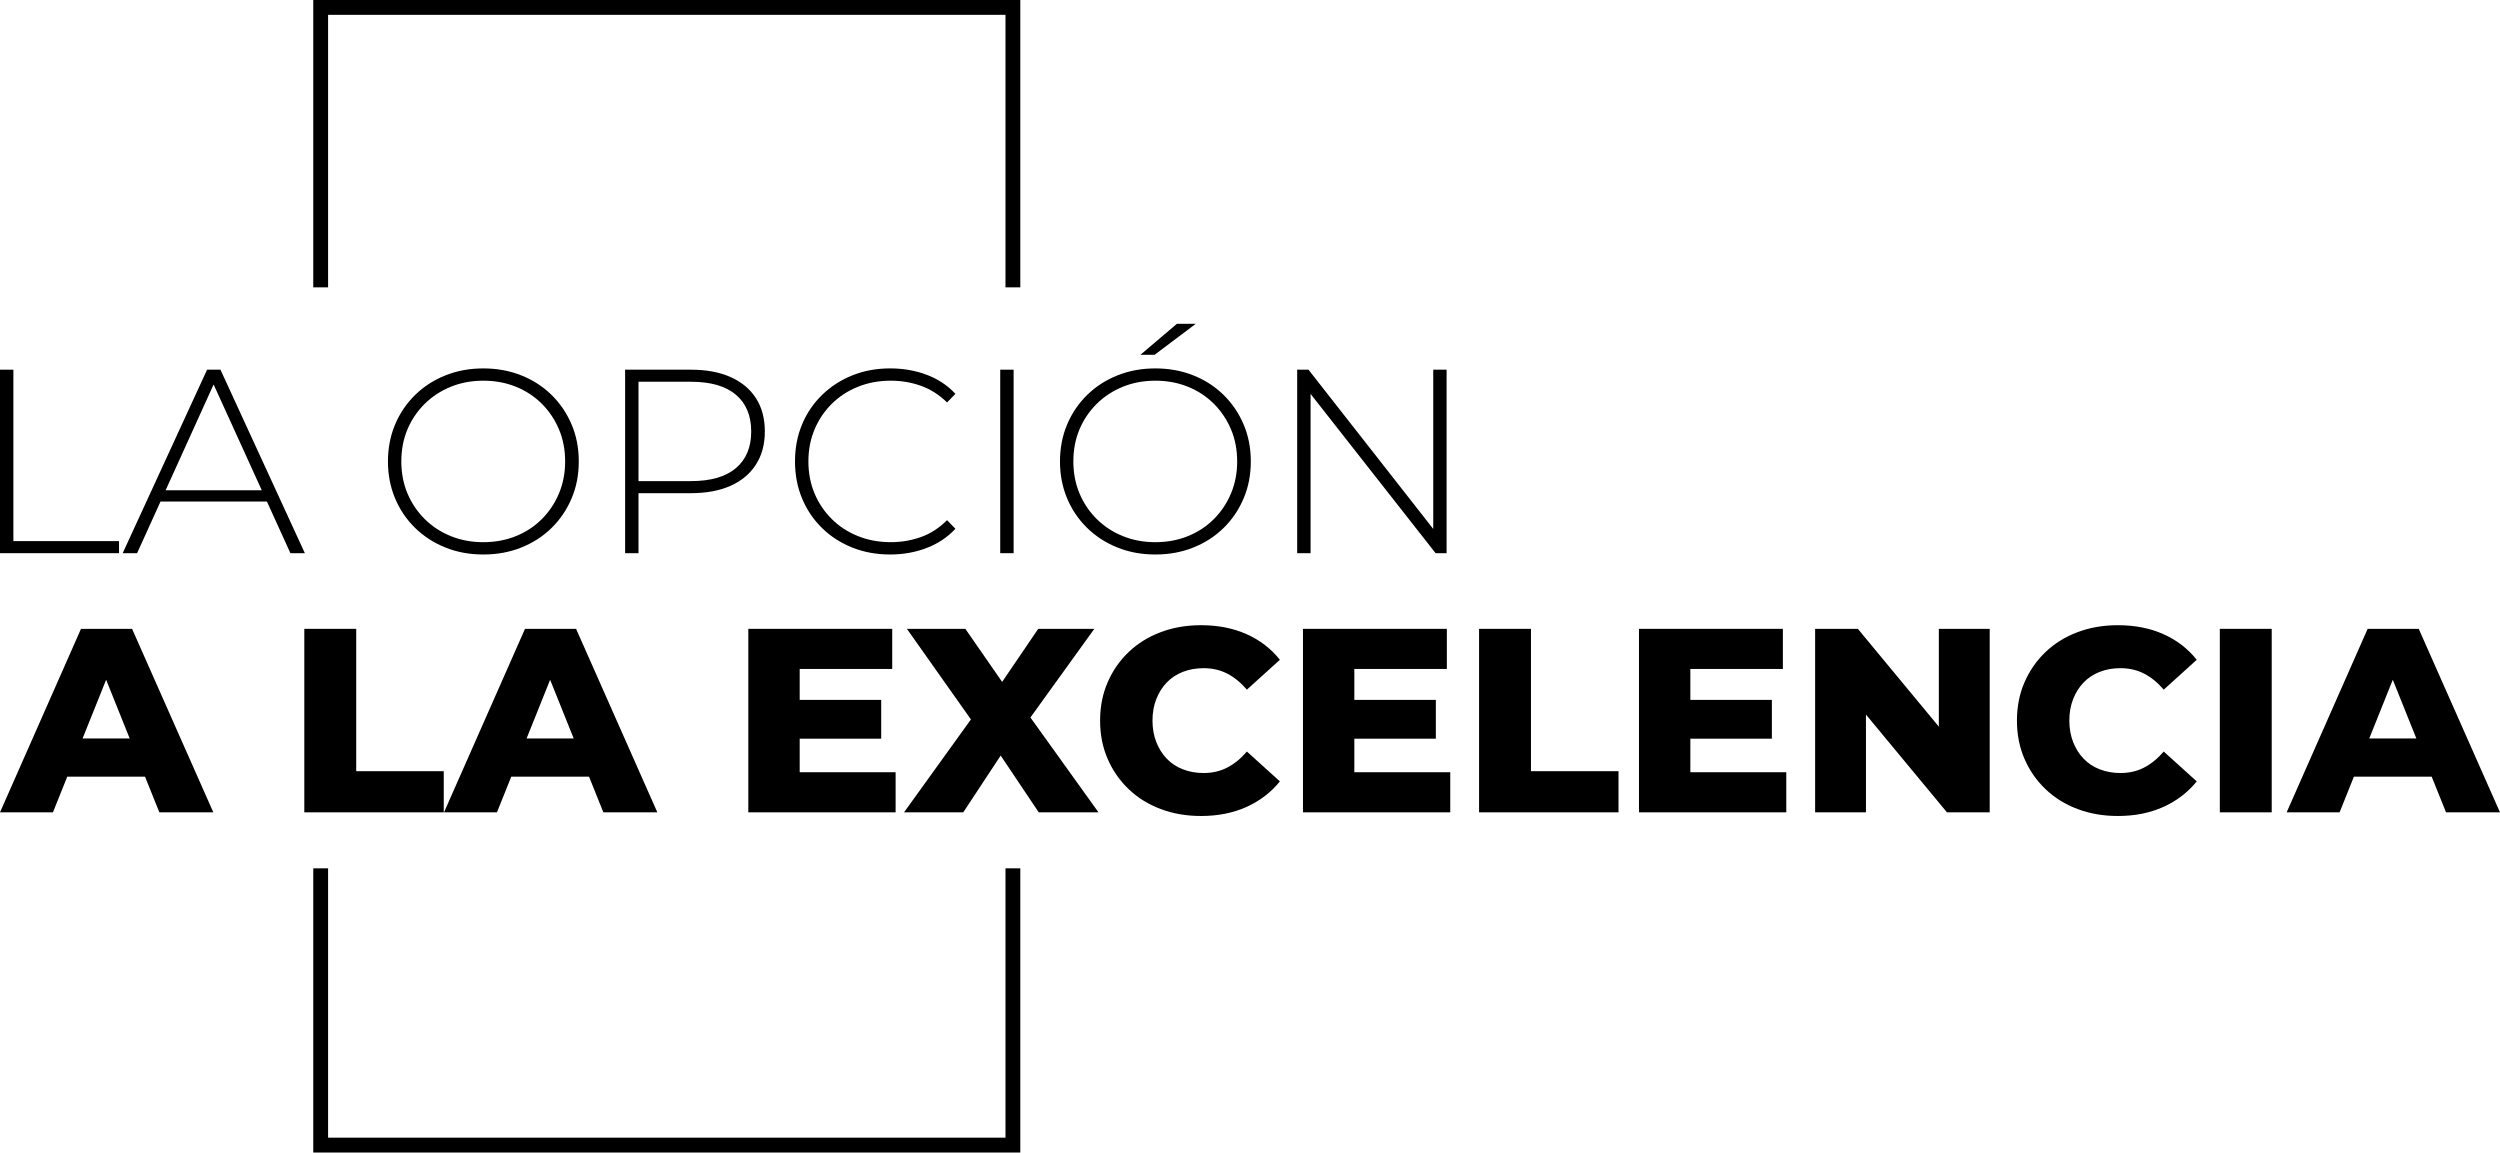
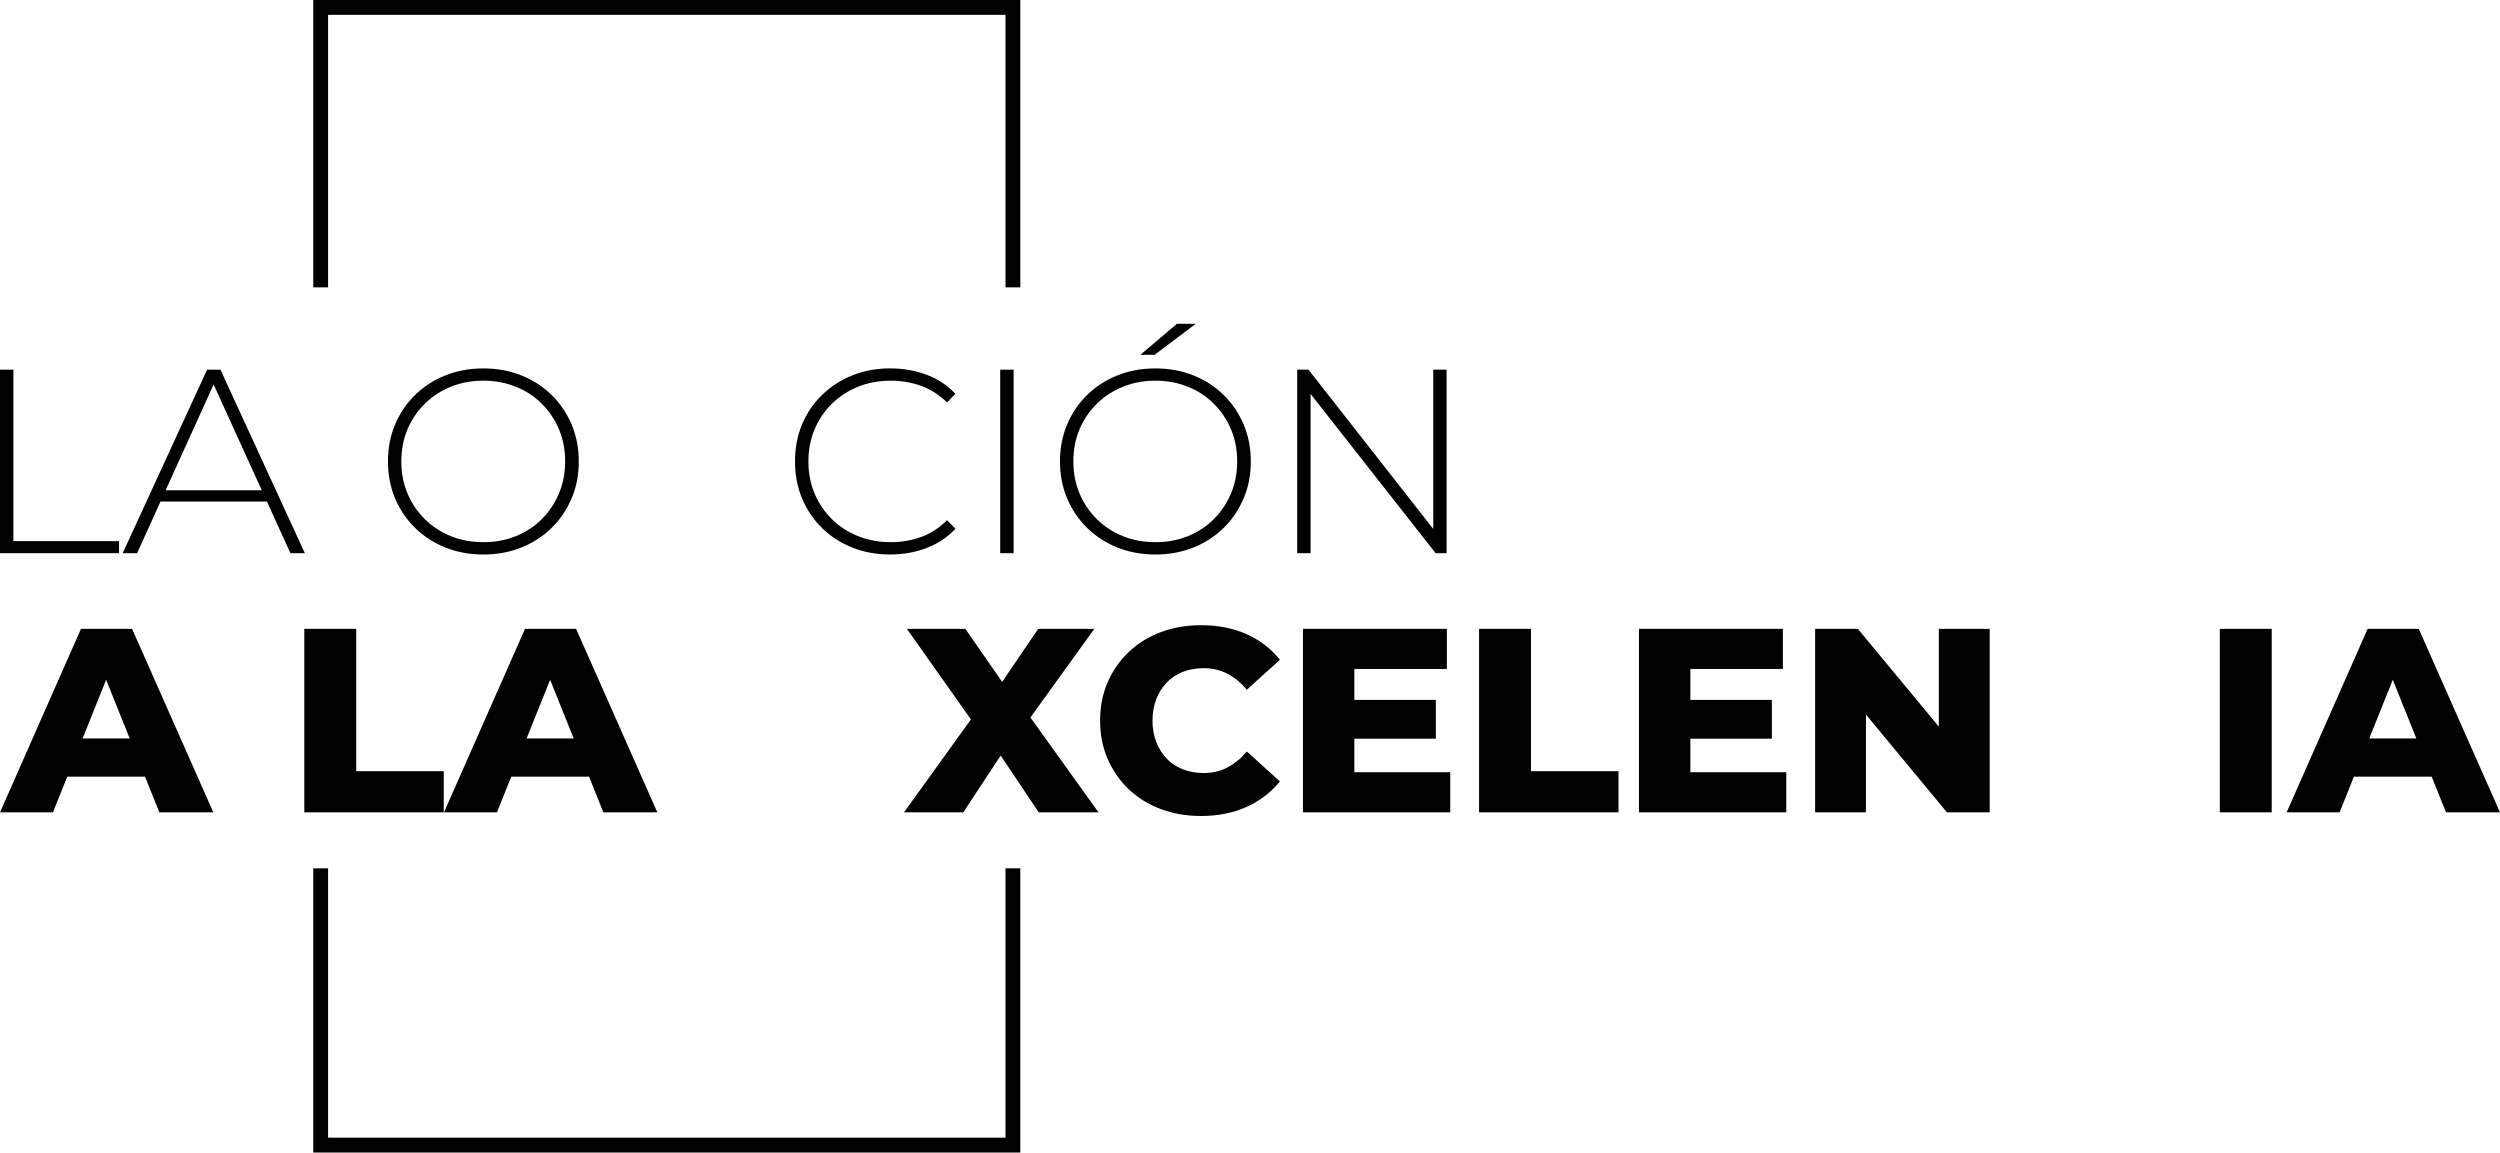
<svg xmlns="http://www.w3.org/2000/svg" version="1.1" x="0px" y="0px" width="264.638px" height="122px" viewBox="0 0 264.638 122" style="enable-background:new 0 0 264.638 122;" xml:space="preserve">
  <defs>
</defs>
  <g>
    <g>
      <polygon points="34.73,30.418 34.73,1.57 106.436,1.57 106.436,30.418 108.005,30.418 108.005,0 33.16,0 33.16,30.418   " />
      <polygon points="106.436,91.916 106.436,120.43 34.73,120.43 34.73,91.916 33.16,91.916 33.16,122 108.005,122 108.005,91.916       " />
    </g>
    <g>
      <g>
        <polygon points="12.6,57.28 1.417,57.28 1.417,39.133 0,39.133 0,58.557 12.6,58.557    " />
        <path d="M16.991,53.092h11.264l2.487,5.466h1.529l-8.934-19.424h-1.417l-8.934,19.424h1.525L16.991,53.092z M22.613,40.697     l5.098,11.203h-10.18L22.613,40.697z" />
        <path d="M55.175,57.961c1.231-0.492,2.299-1.181,3.205-2.067c0.906-0.89,1.614-1.928,2.121-3.124     c0.511-1.192,0.766-2.501,0.766-3.925s-0.255-2.733-0.766-3.925c-0.507-1.192-1.215-2.233-2.121-3.12     c-0.906-0.89-1.974-1.579-3.205-2.067c-1.231-0.492-2.566-0.735-4.01-0.735c-1.44,0-2.779,0.244-4.006,0.735     c-1.231,0.488-2.303,1.181-3.221,2.079c-0.914,0.898-1.622,1.943-2.121,3.135c-0.499,1.192-0.751,2.493-0.751,3.898     s0.252,2.706,0.751,3.898c0.499,1.196,1.208,2.241,2.121,3.135c0.917,0.898,1.99,1.591,3.221,2.083     c1.227,0.492,2.566,0.735,4.006,0.735C52.609,58.697,53.944,58.453,55.175,57.961z M44.964,54.95     c-0.786-0.778-1.397-1.684-1.831-2.717c-0.434-1.037-0.65-2.164-0.65-3.387c0-1.239,0.217-2.373,0.65-3.399     c0.434-1.026,1.045-1.928,1.831-2.706c0.786-0.774,1.707-1.378,2.764-1.804c1.053-0.426,2.199-0.639,3.437-0.639     c1.239,0,2.388,0.213,3.441,0.639c1.057,0.426,1.97,1.03,2.748,1.804c0.778,0.778,1.382,1.68,1.815,2.706     c0.437,1.026,0.654,2.16,0.654,3.399c0,1.223-0.217,2.35-0.654,3.387c-0.434,1.034-1.037,1.939-1.815,2.717     s-1.692,1.378-2.748,1.804c-1.053,0.426-2.203,0.639-3.441,0.639c-1.239,0-2.384-0.213-3.437-0.639     C46.671,56.328,45.749,55.728,44.964,54.95z" />
-         <path d="M67.589,52.205h5.551c1.626,0,3.023-0.259,4.188-0.778s2.063-1.266,2.69-2.249c0.631-0.979,0.944-2.144,0.944-3.495     c0-1.386-0.314-2.566-0.944-3.538c-0.627-0.972-1.525-1.715-2.69-2.233s-2.562-0.778-4.188-0.778h-6.968v19.424h1.417V52.205z      M77.897,41.785c1.084,0.914,1.622,2.214,1.622,3.898c0,1.664-0.538,2.953-1.622,3.871c-1.084,0.917-2.667,1.374-4.757,1.374     h-5.551V40.411h5.551C75.23,40.411,76.813,40.868,77.897,41.785z" />
        <path d="M87.016,55.894c0.906,0.886,1.974,1.575,3.201,2.067c1.231,0.492,2.566,0.735,4.01,0.735c1.37,0,2.652-0.228,3.844-0.681     c1.192-0.453,2.214-1.13,3.066-2.04l-0.886-0.914c-0.832,0.832-1.753,1.428-2.764,1.788c-1.006,0.36-2.075,0.542-3.201,0.542     c-1.243,0-2.392-0.213-3.457-0.639c-1.064-0.426-1.99-1.026-2.775-1.804s-1.397-1.684-1.831-2.717     c-0.434-1.037-0.65-2.164-0.65-3.387c0-1.219,0.217-2.35,0.65-3.383c0.434-1.037,1.045-1.943,1.831-2.721     c0.786-0.774,1.711-1.378,2.775-1.804c1.064-0.426,2.214-0.639,3.457-0.639c1.126,0,2.195,0.182,3.201,0.542     c1.01,0.36,1.932,0.948,2.764,1.761l0.886-0.914c-0.852-0.906-1.873-1.583-3.066-2.024c-1.192-0.445-2.473-0.666-3.844-0.666     c-1.444,0-2.775,0.244-3.995,0.735c-1.219,0.488-2.288,1.177-3.205,2.067c-0.914,0.886-1.622,1.928-2.121,3.12     c-0.499,1.192-0.751,2.501-0.751,3.925s0.252,2.733,0.751,3.925C85.406,53.967,86.107,55.004,87.016,55.894z" />
        <rect x="105.879" y="39.133" width="1.417" height="19.424" />
        <path d="M131.639,52.77c0.511-1.192,0.766-2.501,0.766-3.925s-0.255-2.733-0.766-3.925c-0.507-1.192-1.215-2.233-2.121-3.12     c-0.906-0.89-1.974-1.579-3.205-2.067c-1.231-0.492-2.566-0.735-4.01-0.735c-1.44,0-2.779,0.244-4.006,0.735     c-1.231,0.488-2.303,1.181-3.221,2.079c-0.914,0.898-1.622,1.943-2.121,3.135c-0.499,1.192-0.751,2.493-0.751,3.898     s0.252,2.706,0.751,3.898c0.499,1.196,1.208,2.241,2.121,3.135c0.917,0.898,1.99,1.591,3.221,2.083     c1.227,0.492,2.566,0.735,4.006,0.735c1.444,0,2.779-0.244,4.01-0.735s2.299-1.181,3.205-2.067     C130.424,55.004,131.132,53.967,131.639,52.77z M125.744,56.754c-1.053,0.426-2.203,0.639-3.441,0.639s-2.384-0.213-3.437-0.639     c-1.057-0.426-1.978-1.026-2.764-1.804s-1.397-1.684-1.831-2.717c-0.434-1.037-0.65-2.164-0.65-3.387     c0-1.239,0.217-2.373,0.65-3.399s1.045-1.928,1.831-2.706c0.786-0.774,1.707-1.378,2.764-1.804     c1.053-0.426,2.199-0.639,3.437-0.639s2.388,0.213,3.441,0.639c1.057,0.426,1.97,1.03,2.748,1.804     c0.778,0.778,1.382,1.68,1.815,2.706c0.437,1.026,0.654,2.16,0.654,3.399c0,1.223-0.217,2.35-0.654,3.387     c-0.434,1.034-1.037,1.939-1.815,2.717C127.714,55.728,126.801,56.328,125.744,56.754z" />
        <polygon points="126.576,34.279 124.579,34.279 120.724,37.554 122.222,37.554    " />
        <polygon points="138.731,41.697 151.965,58.557 153.13,58.557 153.13,39.133 151.717,39.133 151.717,55.992 138.51,39.133      137.314,39.133 137.314,58.557 138.731,58.557    " />
      </g>
      <g>
-         <path d="M8.574,66.566L0,85.99h5.605l1.513-3.774h8.235l1.515,3.774h5.713l-8.601-19.424H8.574z M8.744,78.167l2.491-6.211     l2.493,6.211H8.744z" />
+         <path d="M8.574,66.566L0,85.99h5.605l1.513-3.774h8.235l1.515,3.774h5.713l-8.601-19.424H8.574z M8.744,78.167l2.491-6.211     l2.493,6.211H8.744" />
        <polygon points="37.706,66.566 32.213,66.566 32.213,85.99 46.973,85.99 46.973,81.635 37.706,81.635    " />
        <path d="M55.574,66.566L47,85.99h5.605l1.514-3.774h8.235l1.515,3.774h5.713l-8.601-19.424H55.574z M55.744,78.167l2.491-6.211     l2.493,6.211H55.744z" />
-         <polygon points="84.651,78.194 93.279,78.194 93.279,74.087 84.651,74.087 84.651,70.812 94.445,70.812 94.445,66.566      79.213,66.566 79.213,85.99 94.805,85.99 94.805,81.744 84.651,81.744    " />
        <polygon points="115.839,66.566 109.901,66.566 106.082,72.182 102.186,66.566 96.001,66.566 102.777,76.155 95.695,85.99      101.966,85.99 105.927,79.98 109.955,85.99 116.28,85.99 109.076,75.949    " />
        <path d="M123.511,72.241c0.472-0.488,1.041-0.863,1.707-1.123c0.666-0.259,1.397-0.387,2.191-0.387     c0.925,0,1.761,0.194,2.512,0.581c0.747,0.387,1.436,0.952,2.067,1.692l3.495-3.162c-0.944-1.184-2.121-2.09-3.538-2.717     c-1.417-0.631-3.019-0.944-4.815-0.944c-1.533,0-2.953,0.244-4.258,0.735c-1.304,0.492-2.431,1.188-3.383,2.094     c-0.956,0.906-1.699,1.974-2.233,3.205c-0.538,1.231-0.805,2.586-0.805,4.064c0,1.483,0.267,2.837,0.805,4.064     c0.534,1.231,1.277,2.299,2.233,3.205c0.952,0.906,2.079,1.606,3.383,2.094c1.304,0.492,2.725,0.735,4.258,0.735     c1.796,0,3.399-0.317,4.815-0.956c1.417-0.639,2.593-1.541,3.538-2.706l-3.495-3.162c-0.631,0.739-1.32,1.304-2.067,1.692     c-0.751,0.391-1.587,0.584-2.512,0.584c-0.794,0-1.525-0.132-2.191-0.391c-0.666-0.255-1.235-0.631-1.707-1.123     c-0.472-0.488-0.844-1.076-1.111-1.761c-0.267-0.685-0.403-1.444-0.403-2.276s0.135-1.591,0.403-2.276     C122.667,73.321,123.038,72.732,123.511,72.241z" />
        <polygon points="143.364,78.194 151.992,78.194 151.992,74.087 143.364,74.087 143.364,70.812 153.157,70.812 153.157,66.566      137.926,66.566 137.926,85.99 153.517,85.99 153.517,81.744 143.364,81.744    " />
        <polygon points="162.06,66.566 156.568,66.566 156.568,85.99 171.327,85.99 171.327,81.635 162.06,81.635    " />
        <polygon points="178.933,78.194 187.561,78.194 187.561,74.087 178.933,74.087 178.933,70.812 188.727,70.812 188.727,66.566      173.495,66.566 173.495,85.99 189.087,85.99 189.087,81.744 178.933,81.744    " />
        <polygon points="205.236,76.919 196.662,66.566 192.141,66.566 192.141,85.99 197.521,85.99 197.521,75.64 206.095,85.99      210.62,85.99 210.62,66.566 205.236,66.566    " />
-         <path d="M220.564,72.241c0.472-0.488,1.041-0.863,1.707-1.123s1.397-0.387,2.191-0.387c0.925,0,1.761,0.194,2.512,0.581     c0.747,0.387,1.436,0.952,2.067,1.692l3.495-3.162c-0.944-1.184-2.121-2.09-3.538-2.717c-1.417-0.631-3.019-0.944-4.815-0.944     c-1.533,0-2.953,0.244-4.258,0.735c-1.304,0.492-2.431,1.188-3.383,2.094c-0.956,0.906-1.699,1.974-2.233,3.205     c-0.538,1.231-0.805,2.586-0.805,4.064c0,1.483,0.267,2.837,0.805,4.064c0.534,1.231,1.277,2.299,2.233,3.205     c0.952,0.906,2.079,1.606,3.383,2.094c1.304,0.492,2.725,0.735,4.258,0.735c1.796,0,3.399-0.317,4.815-0.956     c1.417-0.639,2.593-1.541,3.538-2.706l-3.495-3.162c-0.631,0.739-1.32,1.304-2.067,1.692c-0.751,0.391-1.587,0.584-2.512,0.584     c-0.794,0-1.525-0.132-2.191-0.391c-0.666-0.255-1.235-0.631-1.707-1.123c-0.472-0.488-0.844-1.076-1.111-1.761     c-0.267-0.685-0.403-1.444-0.403-2.276s0.135-1.591,0.403-2.276C219.72,73.321,220.092,72.732,220.564,72.241z" />
        <rect x="234.979" y="66.566" width="5.493" height="19.424" />
        <path d="M258.924,85.99h5.713l-8.601-19.424h-5.408l-8.574,19.424h5.605l1.513-3.774h8.235L258.924,85.99z M250.799,78.167     l2.491-6.211l2.493,6.211H250.799z" />
      </g>
    </g>
  </g>
</svg>